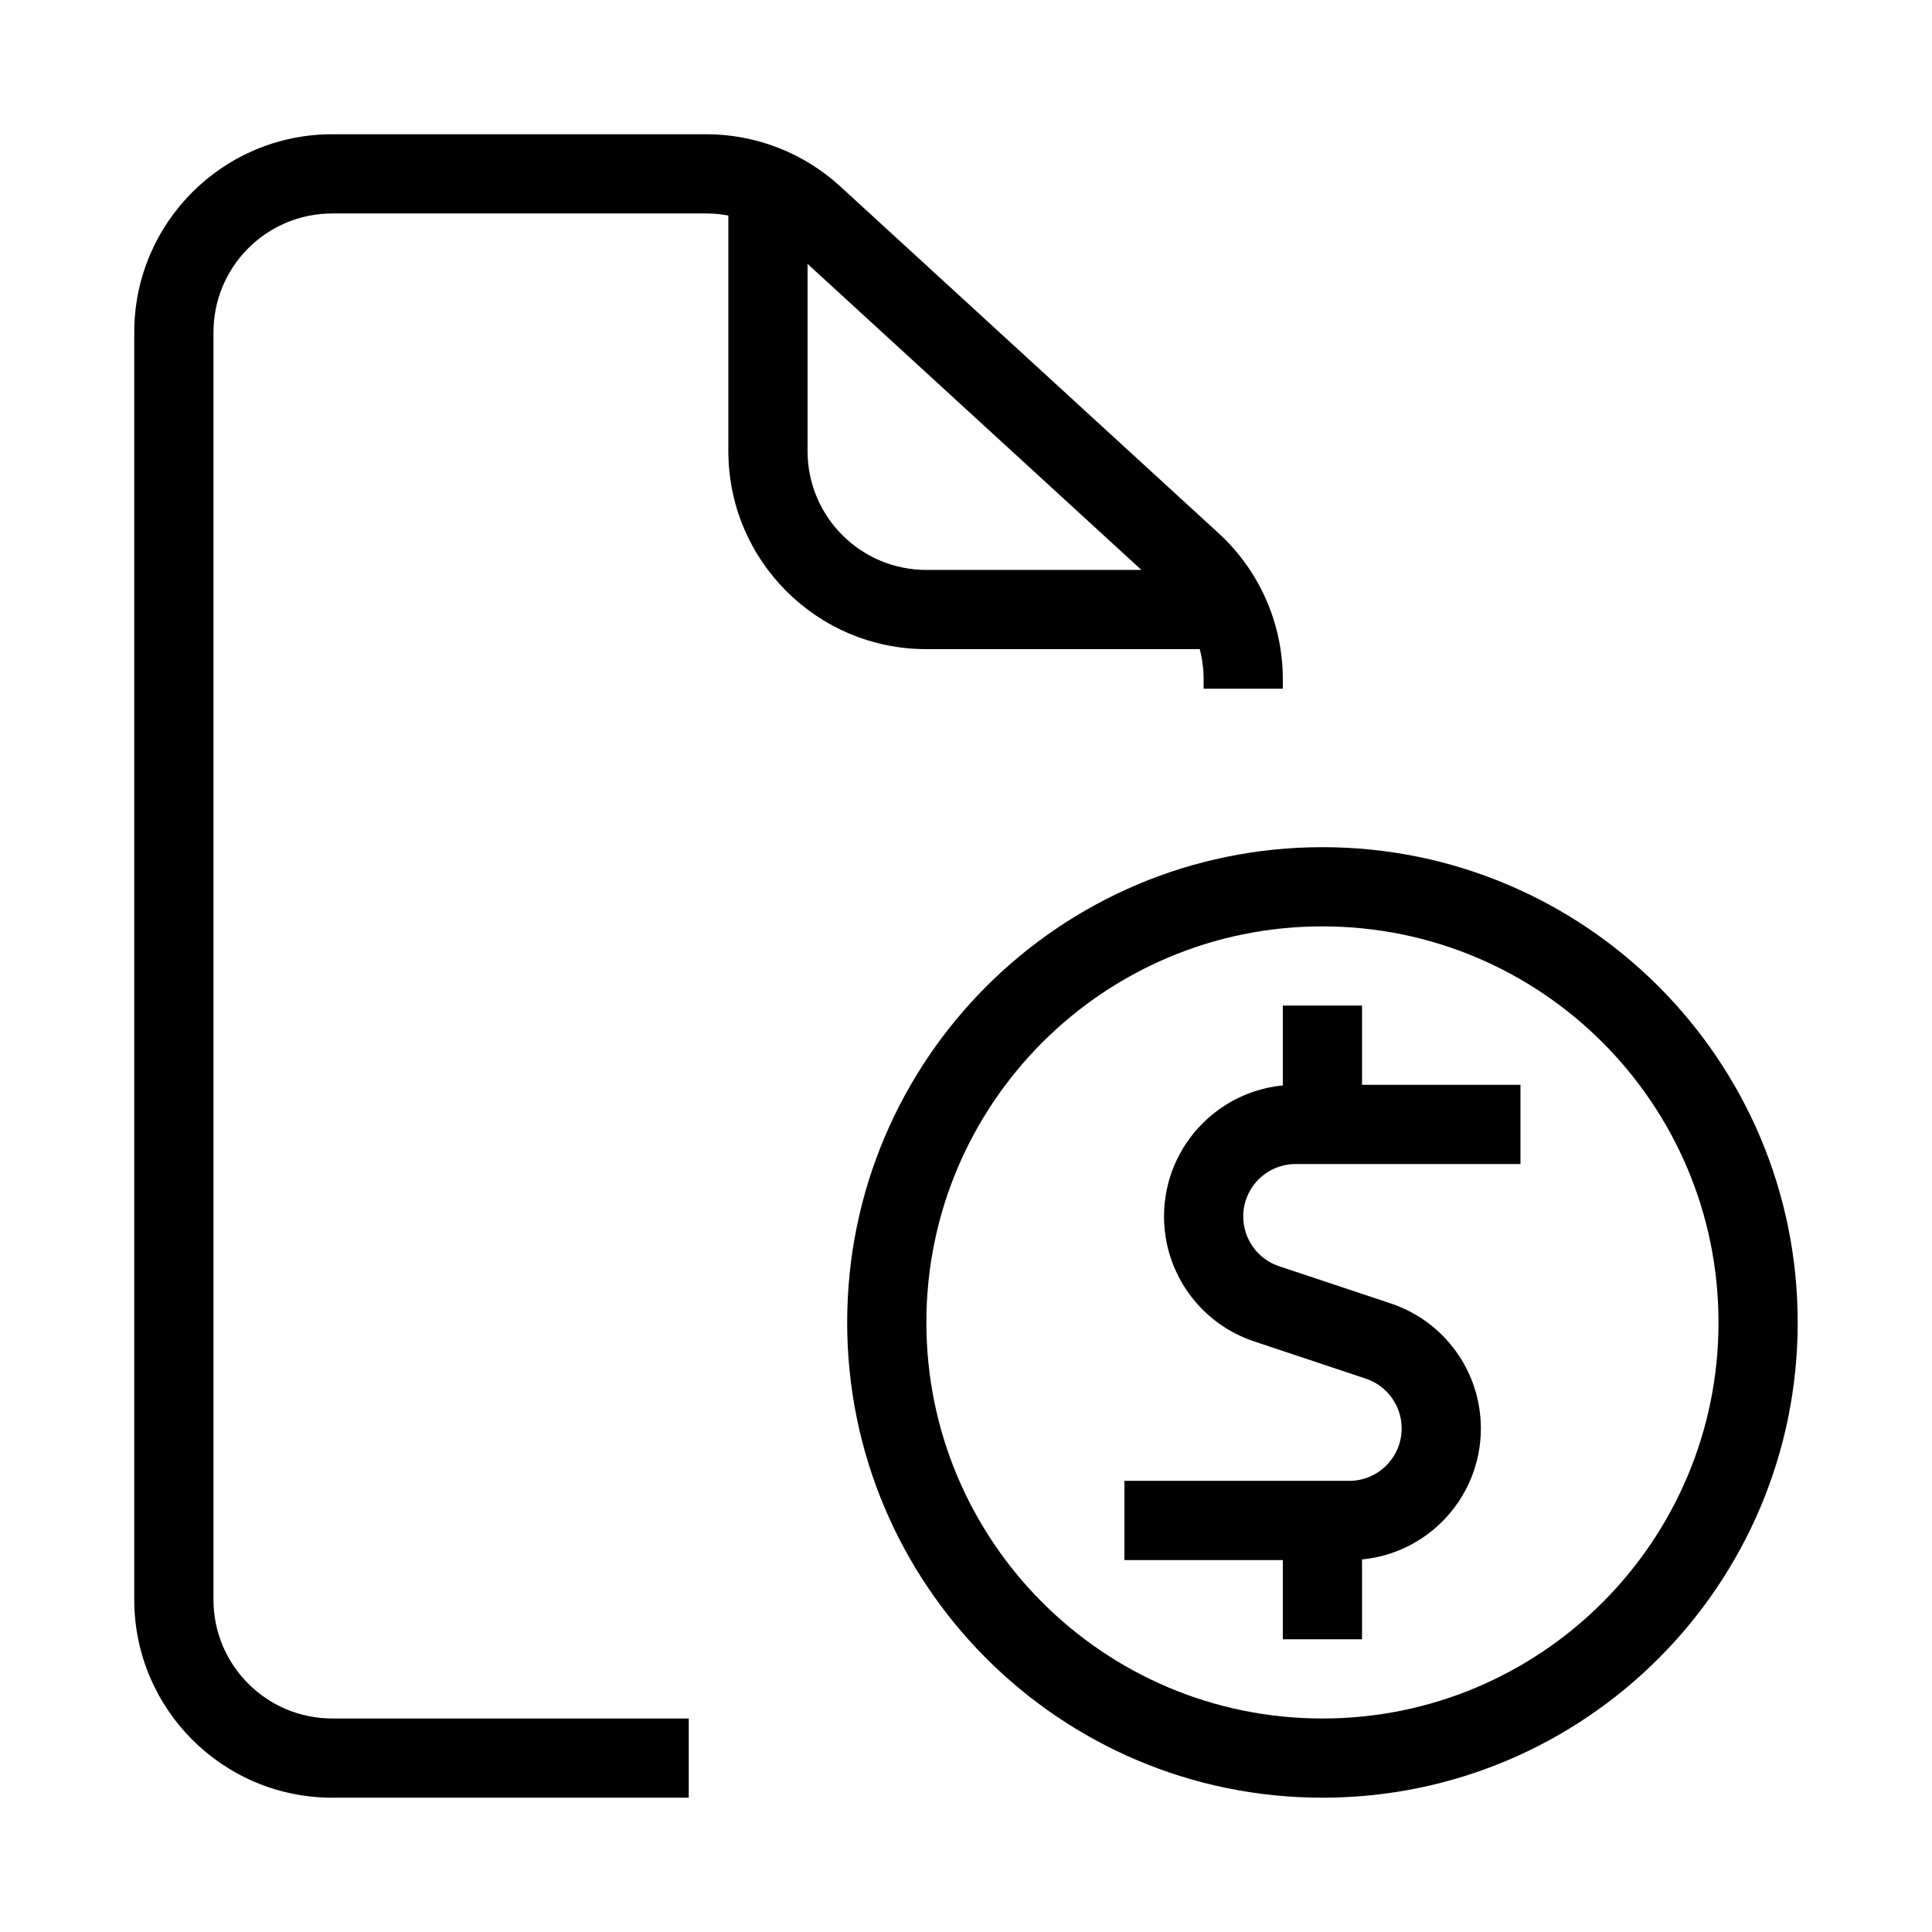
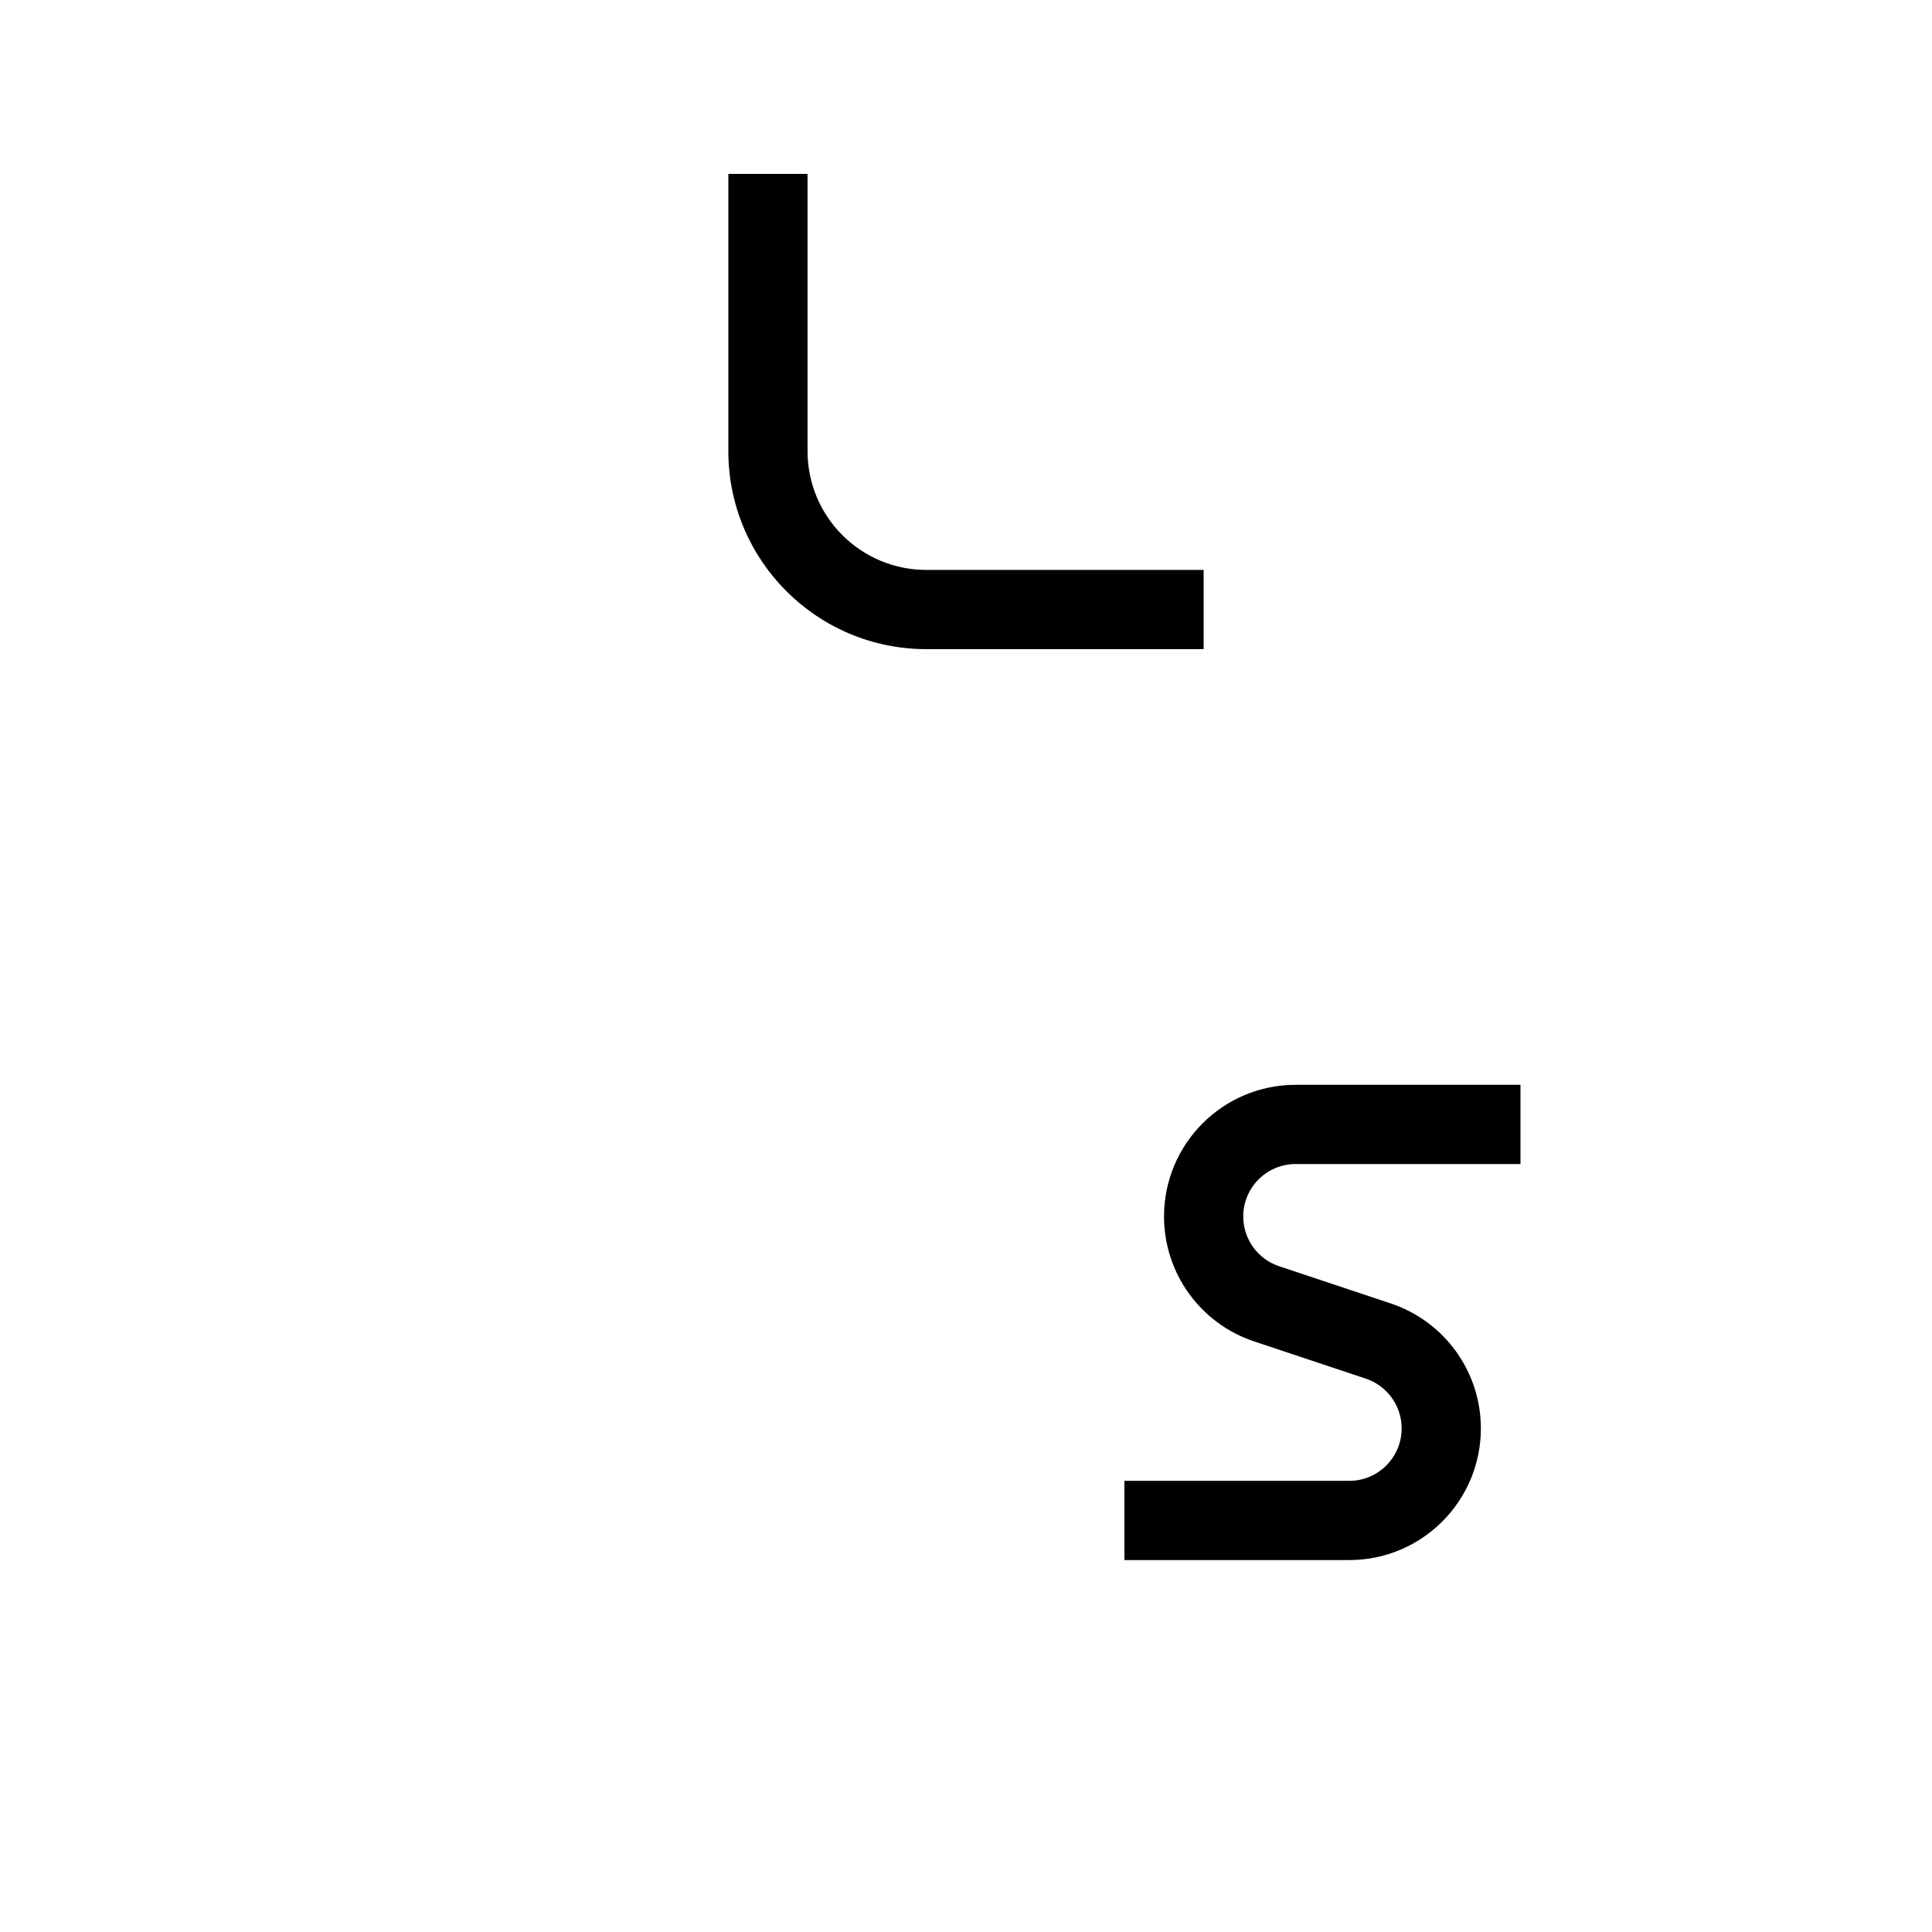
<svg xmlns="http://www.w3.org/2000/svg" fill="#000000" width="800px" height="800px" version="1.1" viewBox="144 144 512 512">
  <g fill-rule="evenodd">
-     <path d="m232.06 200.57c-17.391 0-31.488 14.098-31.488 31.488v335.87c0 17.391 14.098 31.488 31.488 31.488h94.465v20.992h-94.465c-28.984 0-52.48-23.496-52.48-52.48v-335.87c0-28.984 23.496-52.48 52.48-52.48h99.125c13.129 0 25.781 4.922 35.461 13.793l100.3 91.941c10.844 9.941 17.016 23.977 17.016 38.688v2.523h-20.988v-2.523c0-8.828-3.707-17.25-10.211-23.211l-100.3-91.941c-5.809-5.324-13.398-8.277-21.277-8.277z" />
    <path d="m337.02 263.55v-73.473h20.992v73.473c0 17.391 14.098 31.488 31.488 31.488h73.473v20.992h-73.473c-28.984 0-52.48-23.496-52.48-52.48z" />
-     <path d="m494.46 389.5c-57.965 0-104.96 46.992-104.96 104.96 0 57.969 46.992 104.96 104.96 104.96 57.969 0 104.96-46.992 104.96-104.96 0-57.965-46.992-104.96-104.96-104.96zm-125.95 104.96c0-69.559 56.391-125.95 125.95-125.95 69.562 0 125.95 56.391 125.95 125.95 0 69.562-56.391 125.95-125.95 125.95-69.559 0-125.95-56.391-125.95-125.95z" />
    <path d="m452.48 466.38c0-19.273 15.621-34.895 34.895-34.895h59.566v20.992h-59.566c-7.68 0-13.902 6.223-13.902 13.902 0 5.981 3.828 11.293 9.504 13.188l29.609 9.867c14.25 4.754 23.859 18.086 23.859 33.105 0 19.273-15.621 34.895-34.895 34.895h-59.566v-20.992h59.566c7.68 0 13.902-6.223 13.902-13.902 0-5.981-3.828-11.293-9.504-13.188l-29.609-9.871c-14.25-4.75-23.859-18.082-23.859-33.102z" />
-     <path d="m483.96 578.43v-31.488h20.992v31.488z" />
-     <path d="m483.96 441.98v-31.488h20.992v31.488z" />
  </g>
</svg>